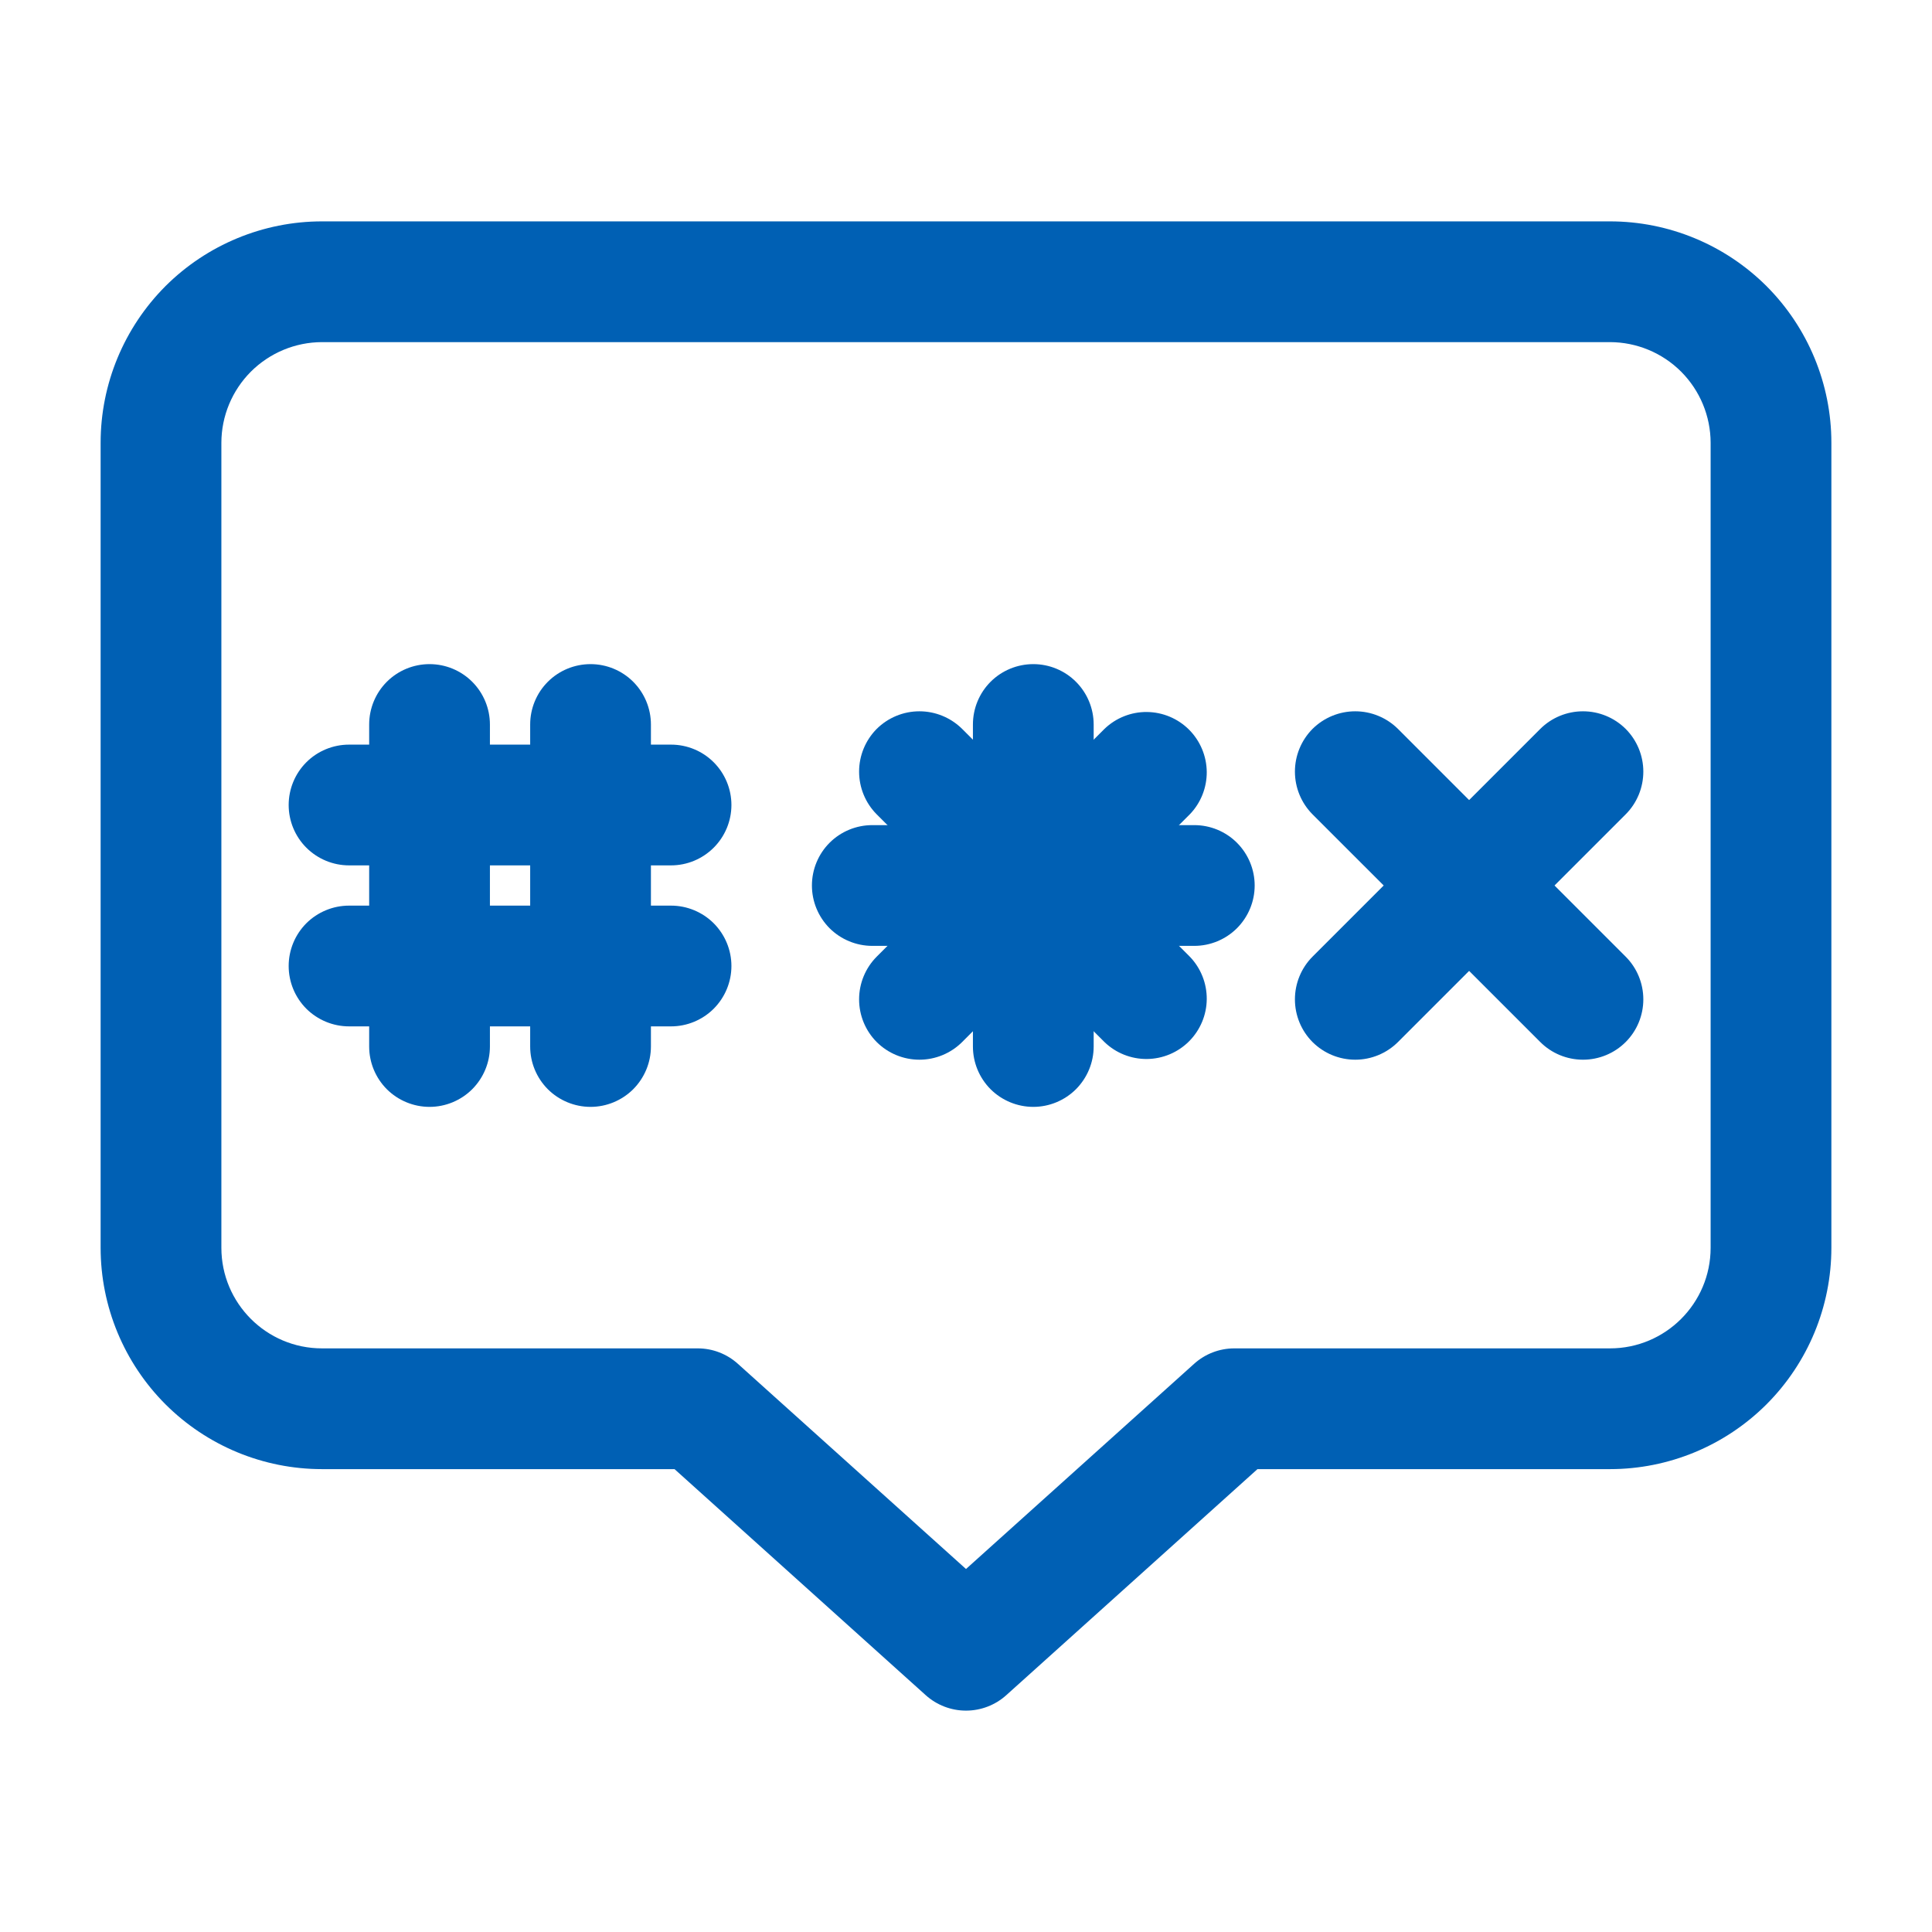
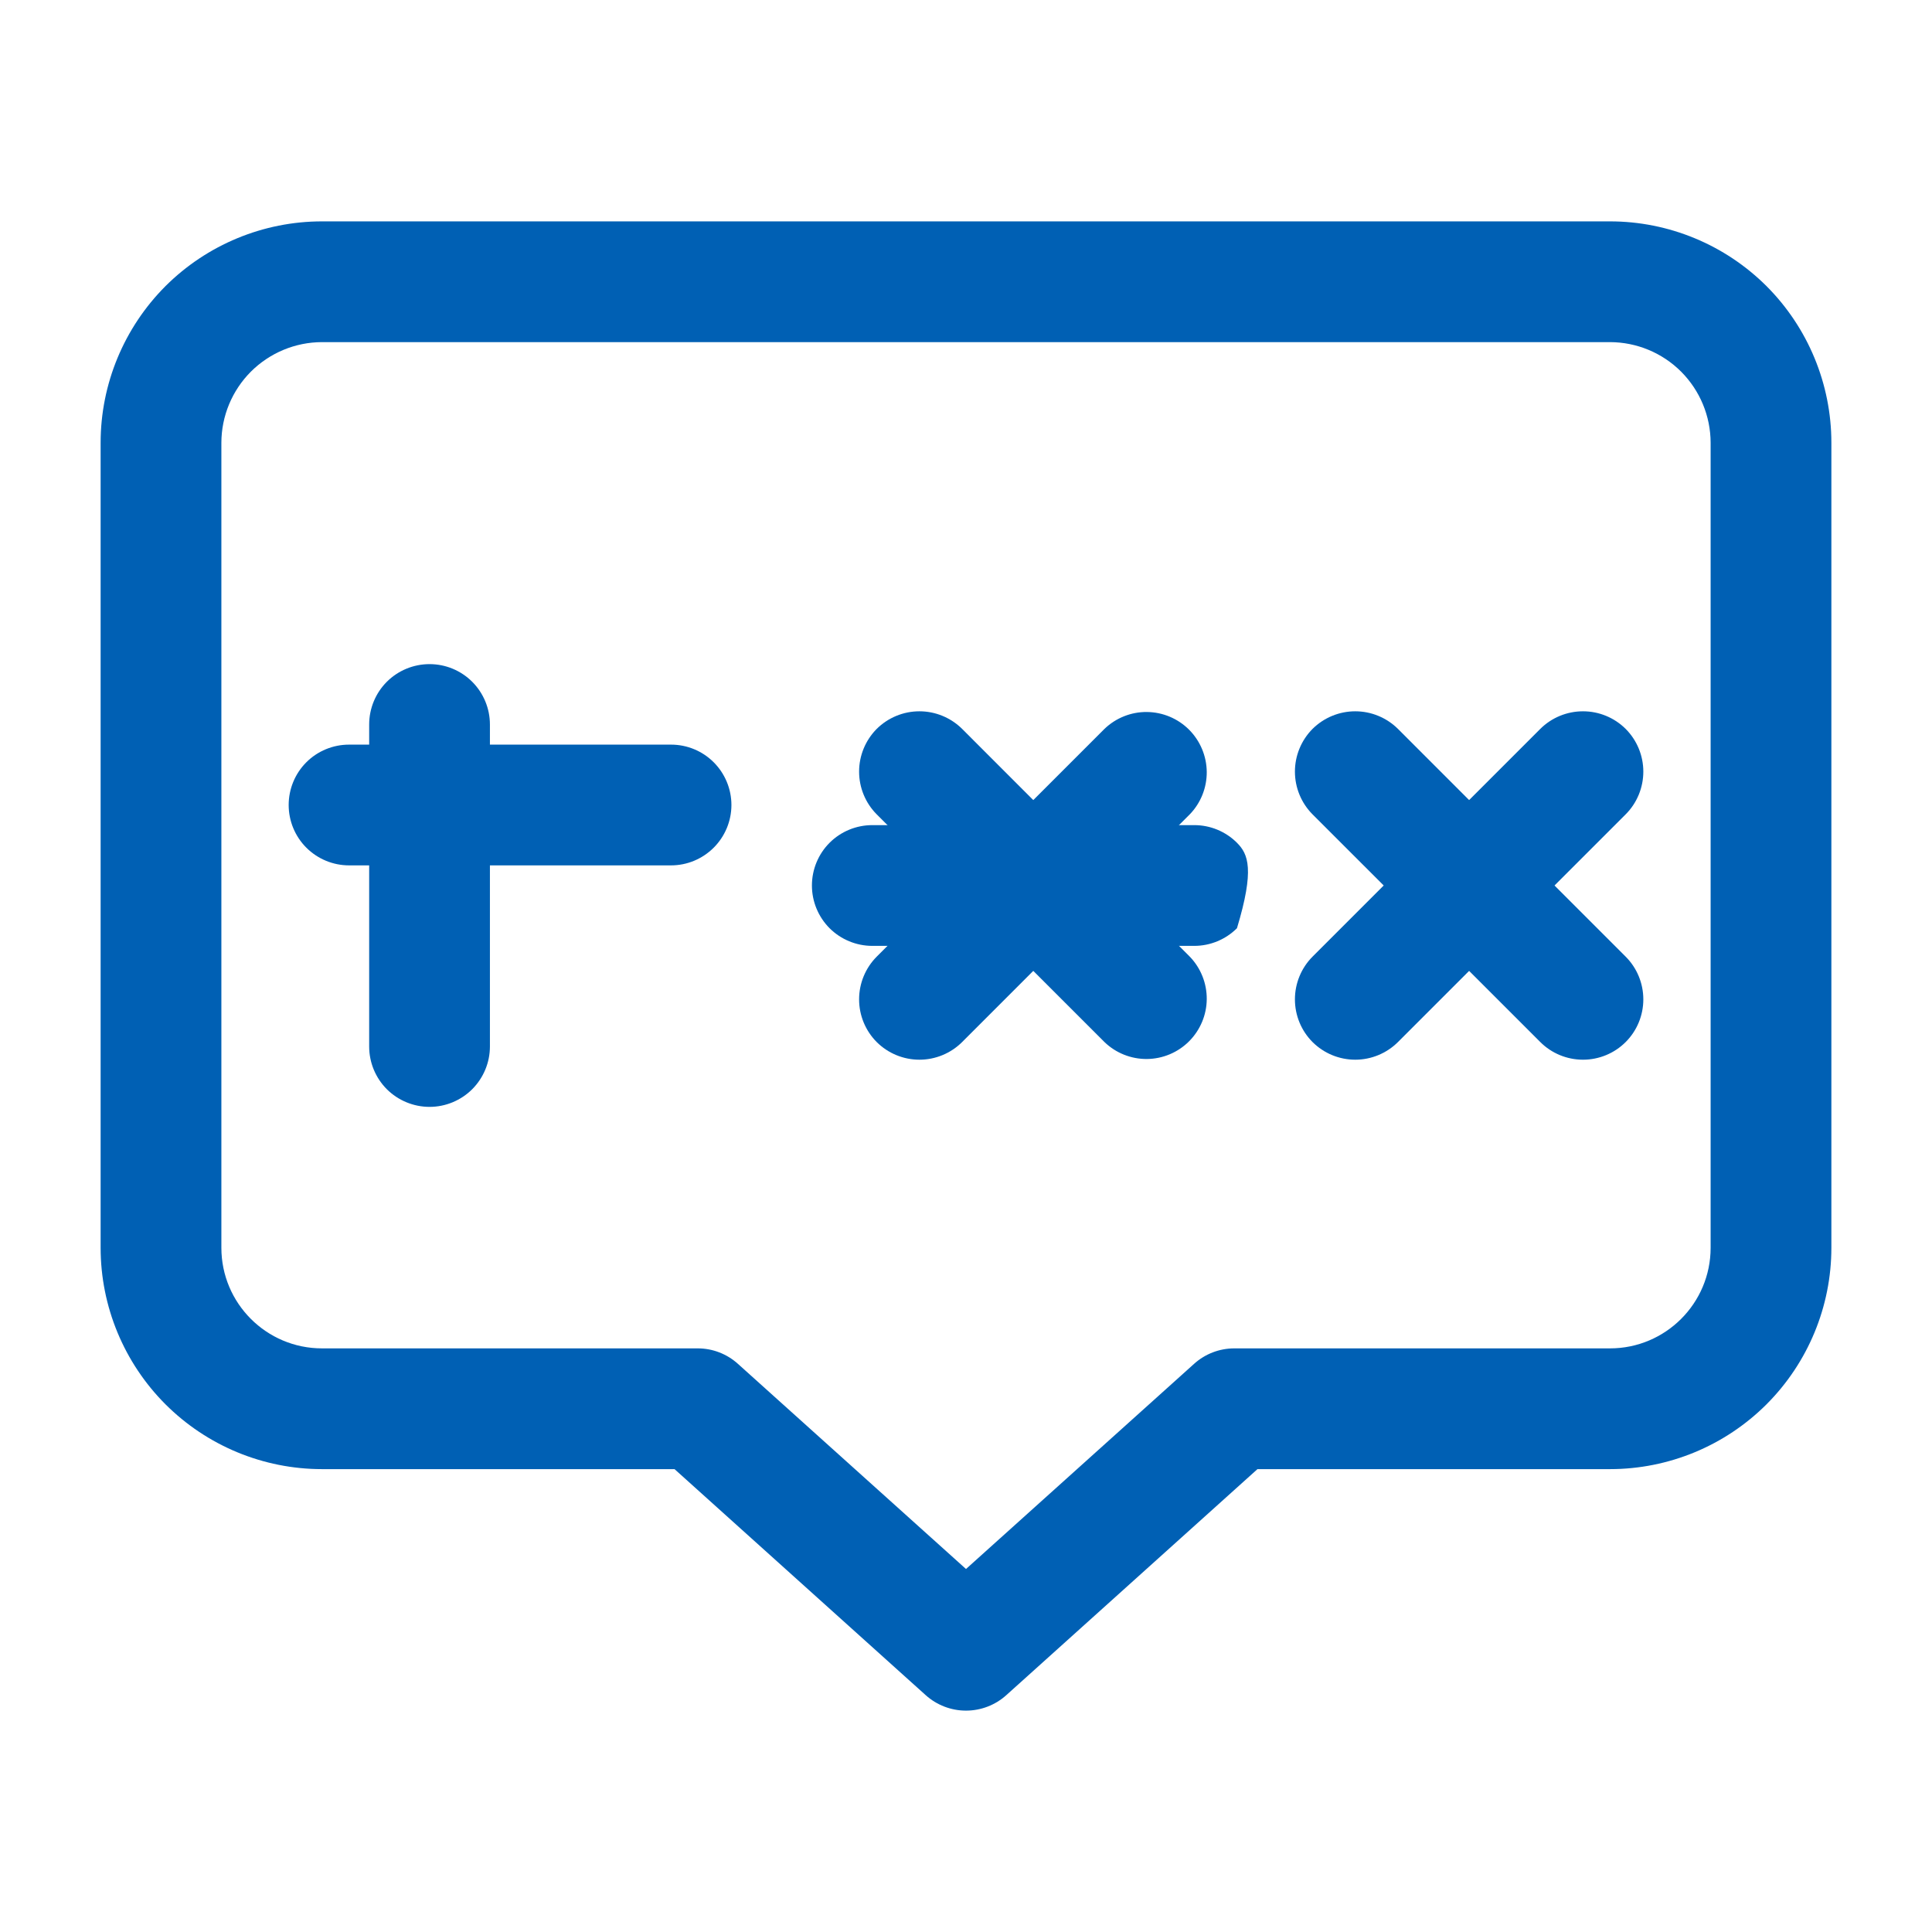
<svg xmlns="http://www.w3.org/2000/svg" width="36" height="36" viewBox="0 0 36 36" fill="none">
  <path fill-rule="evenodd" clip-rule="evenodd" d="M34.125 8.25C34.125 7.157 33.69 6.106 32.917 5.332C32.143 4.56 31.094 4.125 30 4.125H6C4.907 4.125 3.857 4.56 3.083 5.332C2.31 6.107 1.875 7.156 1.875 8.25V23.25C1.875 24.344 2.31 25.393 3.083 26.167C3.857 26.94 4.906 27.375 6 27.375H12.569L17.247 31.585C17.454 31.772 17.722 31.875 18 31.875C18.278 31.875 18.546 31.772 18.753 31.585L23.431 27.375H30C31.094 27.375 32.143 26.94 32.917 26.167C33.69 25.393 34.125 24.344 34.125 23.25V8.25ZM31.875 8.25V23.25C31.875 24.285 31.035 25.125 30 25.125H23C22.722 25.125 22.454 25.228 22.248 25.415L18 29.236L13.752 25.415C13.546 25.228 13.278 25.125 13.001 25.125H6C4.965 25.125 4.125 24.285 4.125 23.25V8.25C4.126 7.753 4.324 7.277 4.675 6.925C5.027 6.574 5.503 6.376 6 6.375H30C30.497 6.376 30.974 6.574 31.325 6.925C31.676 7.277 31.874 7.753 31.875 8.25Z" fill="#0060B4" />
  <path fill-rule="evenodd" clip-rule="evenodd" d="M6.879 13.5V19.5C6.879 19.798 6.997 20.084 7.208 20.296C7.419 20.506 7.706 20.625 8.004 20.625C8.302 20.625 8.588 20.506 8.799 20.296C9.01 20.084 9.129 19.798 9.129 19.5V13.5C9.129 13.202 9.01 12.915 8.799 12.704C8.588 12.493 8.302 12.375 8.004 12.375C7.706 12.375 7.419 12.493 7.208 12.704C6.997 12.915 6.879 13.202 6.879 13.5Z" fill="#0060B4" />
-   <path fill-rule="evenodd" clip-rule="evenodd" d="M6.504 19.125H12.504C12.802 19.125 13.088 19.006 13.299 18.796C13.51 18.584 13.629 18.298 13.629 18C13.629 17.702 13.51 17.416 13.299 17.204C13.088 16.994 12.802 16.875 12.504 16.875H6.504C6.206 16.875 5.919 16.994 5.708 17.204C5.497 17.416 5.379 17.702 5.379 18C5.379 18.298 5.497 18.584 5.708 18.796C5.919 19.006 6.206 19.125 6.504 19.125Z" fill="#0060B4" />
-   <path fill-rule="evenodd" clip-rule="evenodd" d="M9.879 13.5V19.5C9.879 19.798 9.997 20.084 10.208 20.296C10.419 20.506 10.706 20.625 11.004 20.625C11.302 20.625 11.588 20.506 11.799 20.296C12.01 20.084 12.129 19.798 12.129 19.5V13.5C12.129 13.202 12.01 12.915 11.799 12.704C11.588 12.493 11.302 12.375 11.004 12.375C10.706 12.375 10.419 12.493 10.208 12.704C9.997 12.915 9.879 13.202 9.879 13.5ZM18.129 13.5V19.5C18.129 19.798 18.247 20.084 18.458 20.296C18.669 20.506 18.956 20.625 19.254 20.625C19.552 20.625 19.838 20.506 20.049 20.296C20.26 20.084 20.379 19.798 20.379 19.5V13.5C20.379 13.202 20.26 12.915 20.049 12.704C19.838 12.493 19.552 12.375 19.254 12.375C18.956 12.375 18.669 12.493 18.458 12.704C18.247 12.915 18.129 13.202 18.129 13.5Z" fill="#0060B4" />
-   <path fill-rule="evenodd" clip-rule="evenodd" d="M16.254 17.625H22.254C22.552 17.625 22.838 17.506 23.049 17.296C23.26 17.084 23.379 16.798 23.379 16.5C23.379 16.202 23.26 15.915 23.049 15.704C22.838 15.493 22.552 15.375 22.254 15.375H16.254C15.956 15.375 15.669 15.493 15.458 15.704C15.247 15.915 15.129 16.202 15.129 16.5C15.129 16.798 15.247 17.084 15.458 17.296C15.669 17.506 15.956 17.625 16.254 17.625Z" fill="#0060B4" />
+   <path fill-rule="evenodd" clip-rule="evenodd" d="M16.254 17.625H22.254C22.552 17.625 22.838 17.506 23.049 17.296C23.379 16.202 23.26 15.915 23.049 15.704C22.838 15.493 22.552 15.375 22.254 15.375H16.254C15.956 15.375 15.669 15.493 15.458 15.704C15.247 15.915 15.129 16.202 15.129 16.5C15.129 16.798 15.247 17.084 15.458 17.296C15.669 17.506 15.956 17.625 16.254 17.625Z" fill="#0060B4" />
  <path fill-rule="evenodd" clip-rule="evenodd" d="M17.928 19.417L22.17 15.174C22.375 14.962 22.488 14.678 22.486 14.383C22.483 14.088 22.365 13.806 22.157 13.597C21.948 13.388 21.666 13.27 21.371 13.267C21.076 13.264 20.792 13.378 20.58 13.582L16.336 17.826C16.126 18.037 16.008 18.323 16.008 18.622C16.008 18.92 16.126 19.206 16.336 19.417C16.548 19.628 16.834 19.746 17.132 19.746C17.43 19.746 17.716 19.628 17.928 19.417ZM26.049 19.417L30.292 15.174C30.503 14.963 30.621 14.676 30.621 14.378C30.621 14.08 30.503 13.794 30.292 13.582C30.081 13.372 29.795 13.254 29.497 13.254C29.198 13.254 28.912 13.372 28.701 13.582L24.457 17.826C24.247 18.037 24.129 18.323 24.129 18.622C24.129 18.92 24.247 19.206 24.457 19.417C24.669 19.628 24.955 19.746 25.253 19.746C25.551 19.746 25.837 19.628 26.049 19.417Z" fill="#0060B4" />
  <path fill-rule="evenodd" clip-rule="evenodd" d="M22.17 17.826L17.928 13.582C17.716 13.372 17.43 13.254 17.132 13.254C16.834 13.254 16.548 13.372 16.336 13.582C16.126 13.794 16.008 14.08 16.008 14.378C16.008 14.676 16.126 14.963 16.336 15.174L20.58 19.417C20.792 19.622 21.076 19.735 21.371 19.733C21.666 19.73 21.948 19.612 22.157 19.403C22.365 19.194 22.484 18.912 22.486 18.617C22.488 18.322 22.375 18.038 22.17 17.826ZM30.292 17.826L26.049 13.582C25.837 13.372 25.551 13.254 25.253 13.254C24.955 13.254 24.669 13.372 24.457 13.582C24.247 13.794 24.129 14.08 24.129 14.378C24.129 14.676 24.247 14.963 24.457 15.174L28.701 19.417C28.912 19.628 29.198 19.746 29.497 19.746C29.795 19.746 30.081 19.628 30.292 19.417C30.503 19.206 30.621 18.92 30.621 18.622C30.621 18.323 30.503 18.037 30.292 17.826ZM6.504 16.125H12.504C12.802 16.125 13.088 16.006 13.299 15.795C13.51 15.584 13.629 15.298 13.629 15C13.629 14.702 13.51 14.415 13.299 14.204C13.088 13.993 12.802 13.875 12.504 13.875H6.504C6.206 13.875 5.919 13.993 5.708 14.204C5.497 14.415 5.379 14.702 5.379 15C5.379 15.298 5.497 15.584 5.708 15.795C5.919 16.006 6.206 16.125 6.504 16.125Z" fill="#0060B4" />
</svg>